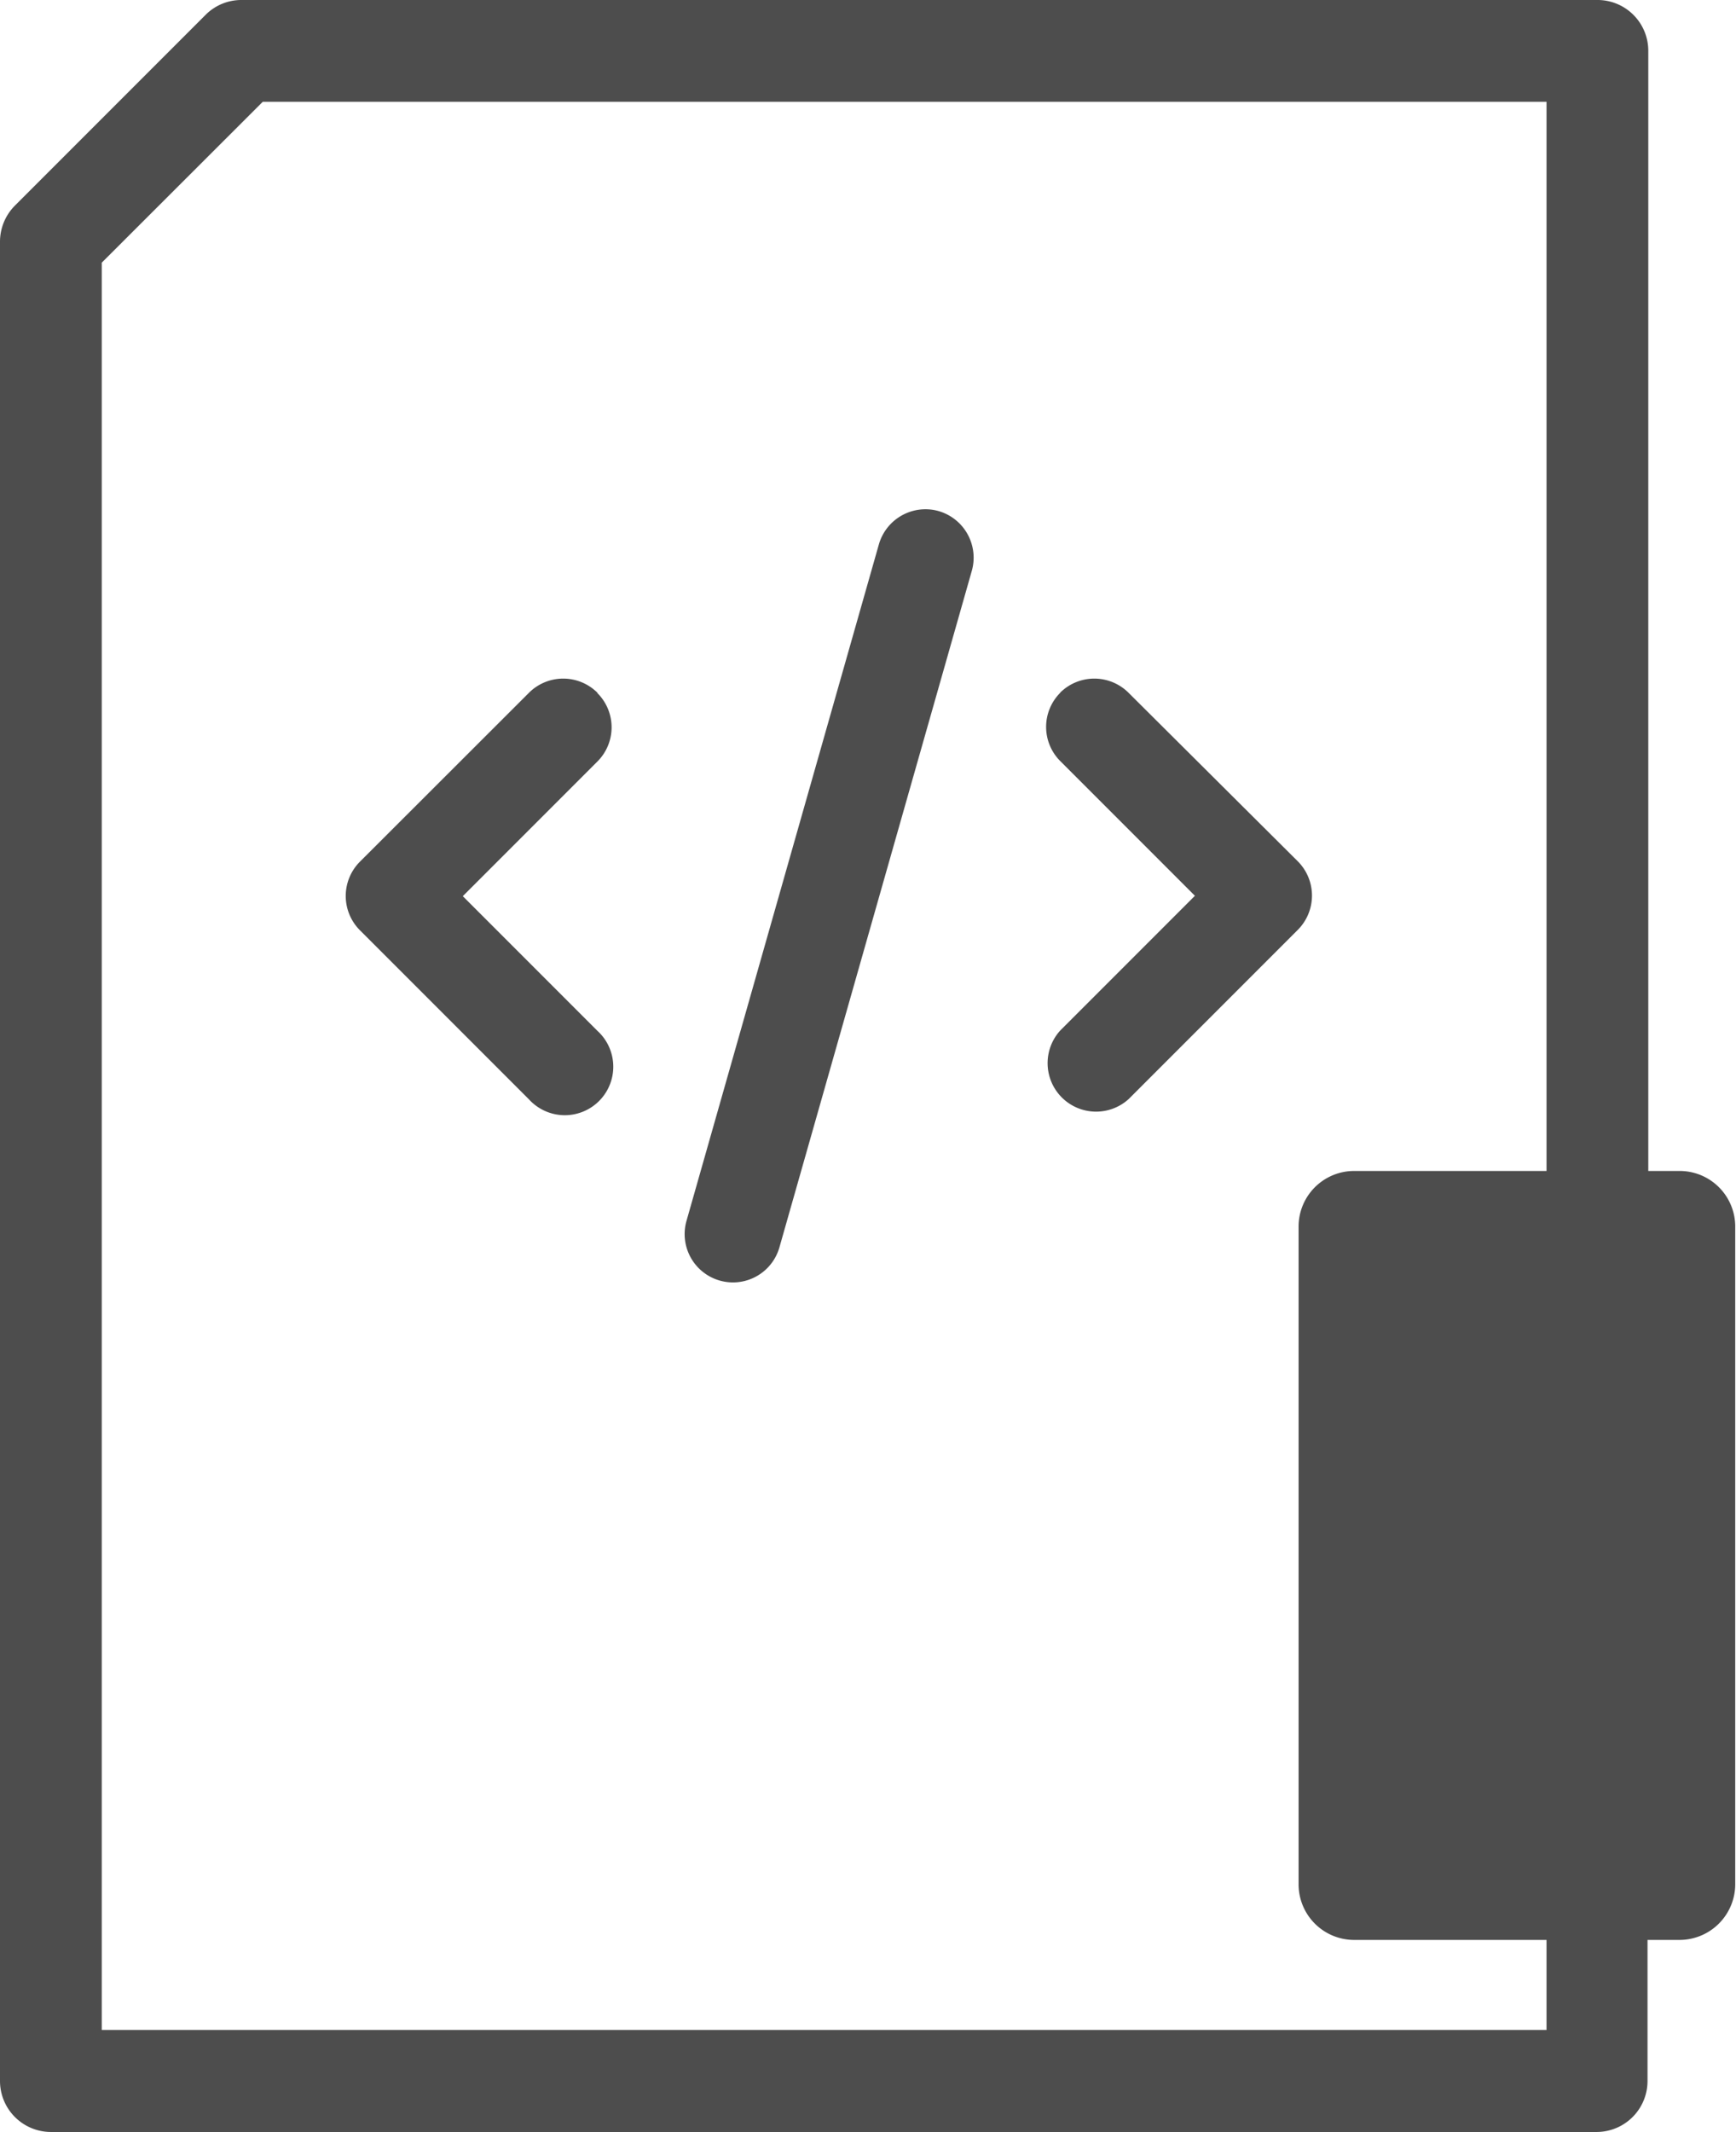
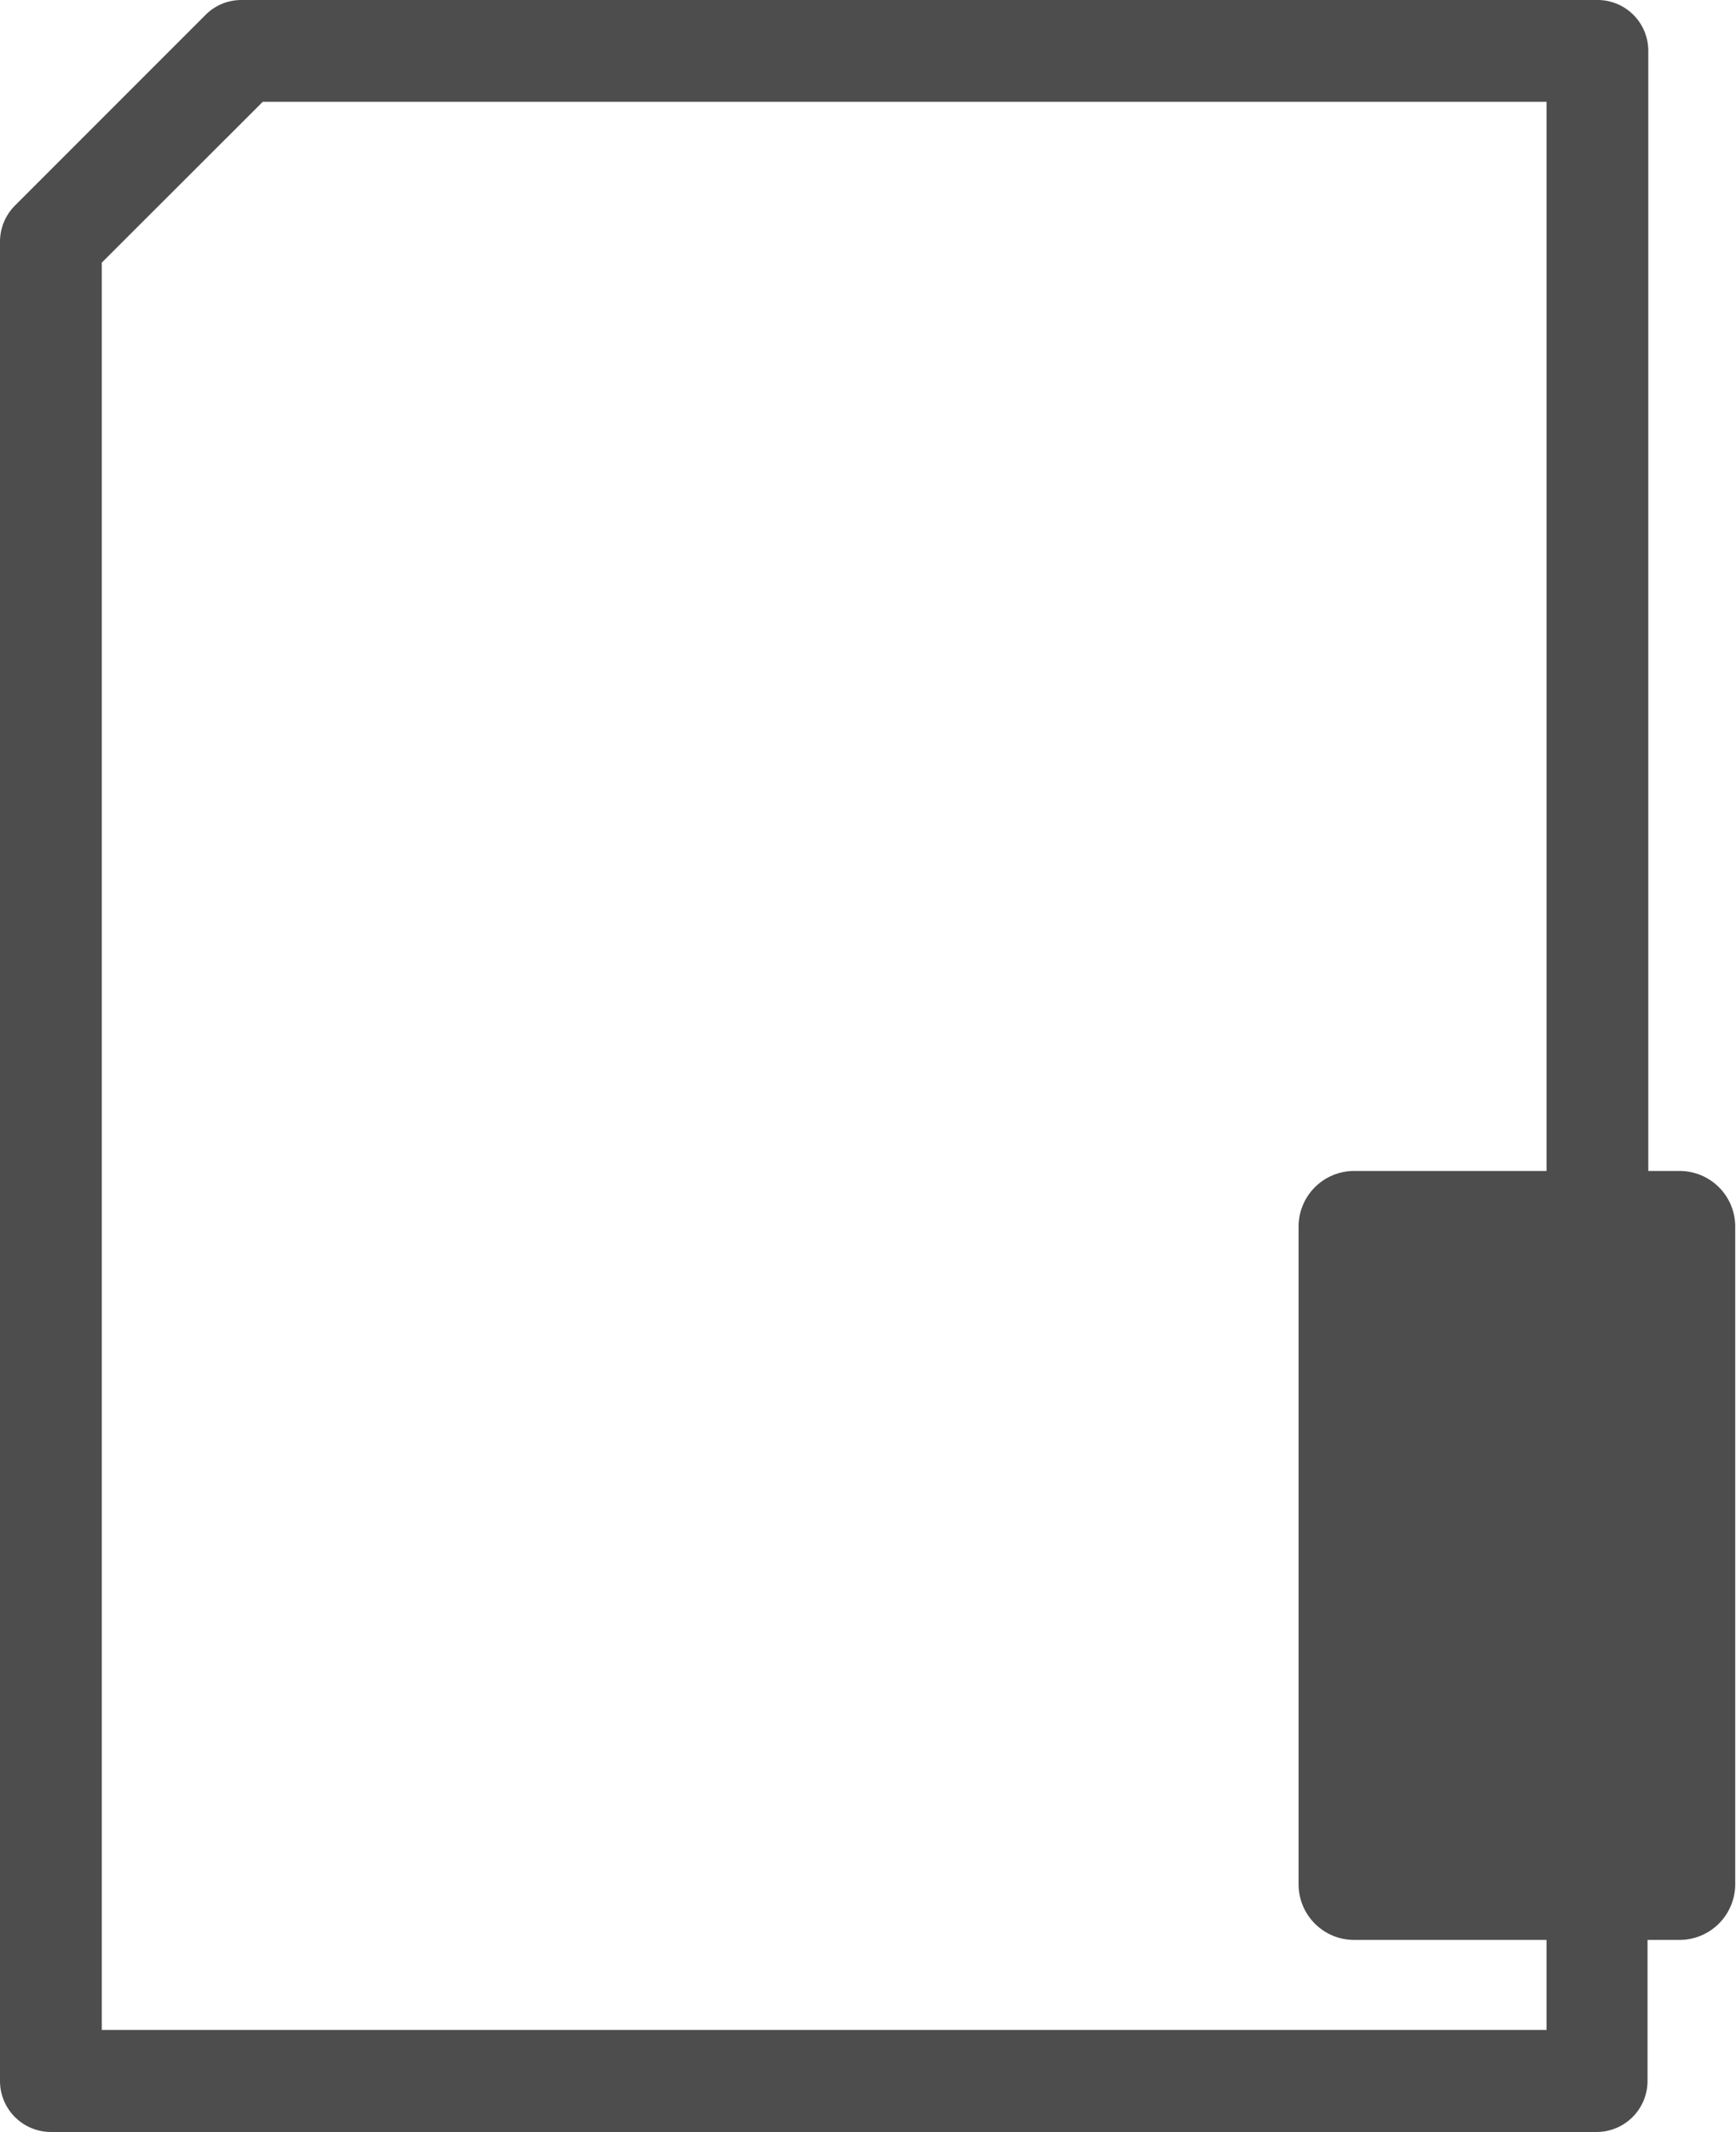
<svg xmlns="http://www.w3.org/2000/svg" id="Capa_1" data-name="Capa 1" viewBox="0 0 90.25 110.79">
  <defs>
    <style>.cls-1{fill:#4d4d4d;}</style>
  </defs>
-   <path class="cls-1" d="M48.8,26.56a2.52,2.52,0,0,0-3.11,1.73l-10,35.15a2.51,2.51,0,1,0,4.83,1.38l10-35.15a2.52,2.52,0,0,0-1.72-3.11ZM55.12,36a2.51,2.51,0,0,0,0,3.55l7,7-7,7a2.52,2.52,0,0,0,3.56,3.56l8.79-8.79a2.52,2.52,0,0,0,0-3.56L58.67,36a2.52,2.52,0,0,0-3.56,0ZM31.06,36a2.52,2.52,0,0,0-3.56,0l-8.79,8.78a2.52,2.52,0,0,0,0,3.56l8.79,8.79a2.52,2.52,0,1,0,3.56-3.56l-7-7,7-7a2.51,2.51,0,0,0,0-3.55Z" />
  <path class="cls-1" d="M87.35,60.85H85.69V2.64A2.64,2.64,0,0,0,83,0H12.56a2.62,2.62,0,0,0-1.87.77L.77,10.69A2.66,2.66,0,0,0,0,12.56v95.58a2.65,2.65,0,0,0,2.64,2.65H83a2.65,2.65,0,0,0,2.65-2.65v-7.33h1.66a2.9,2.9,0,0,0,2.9-2.9V63.74A2.89,2.89,0,0,0,87.35,60.85ZM80.4,105.49H5.29V13.65l8.37-8.36H80.4V60.85h-10a2.89,2.89,0,0,0-2.89,2.89V97.91a2.89,2.89,0,0,0,2.89,2.9h10Z" />
</svg>